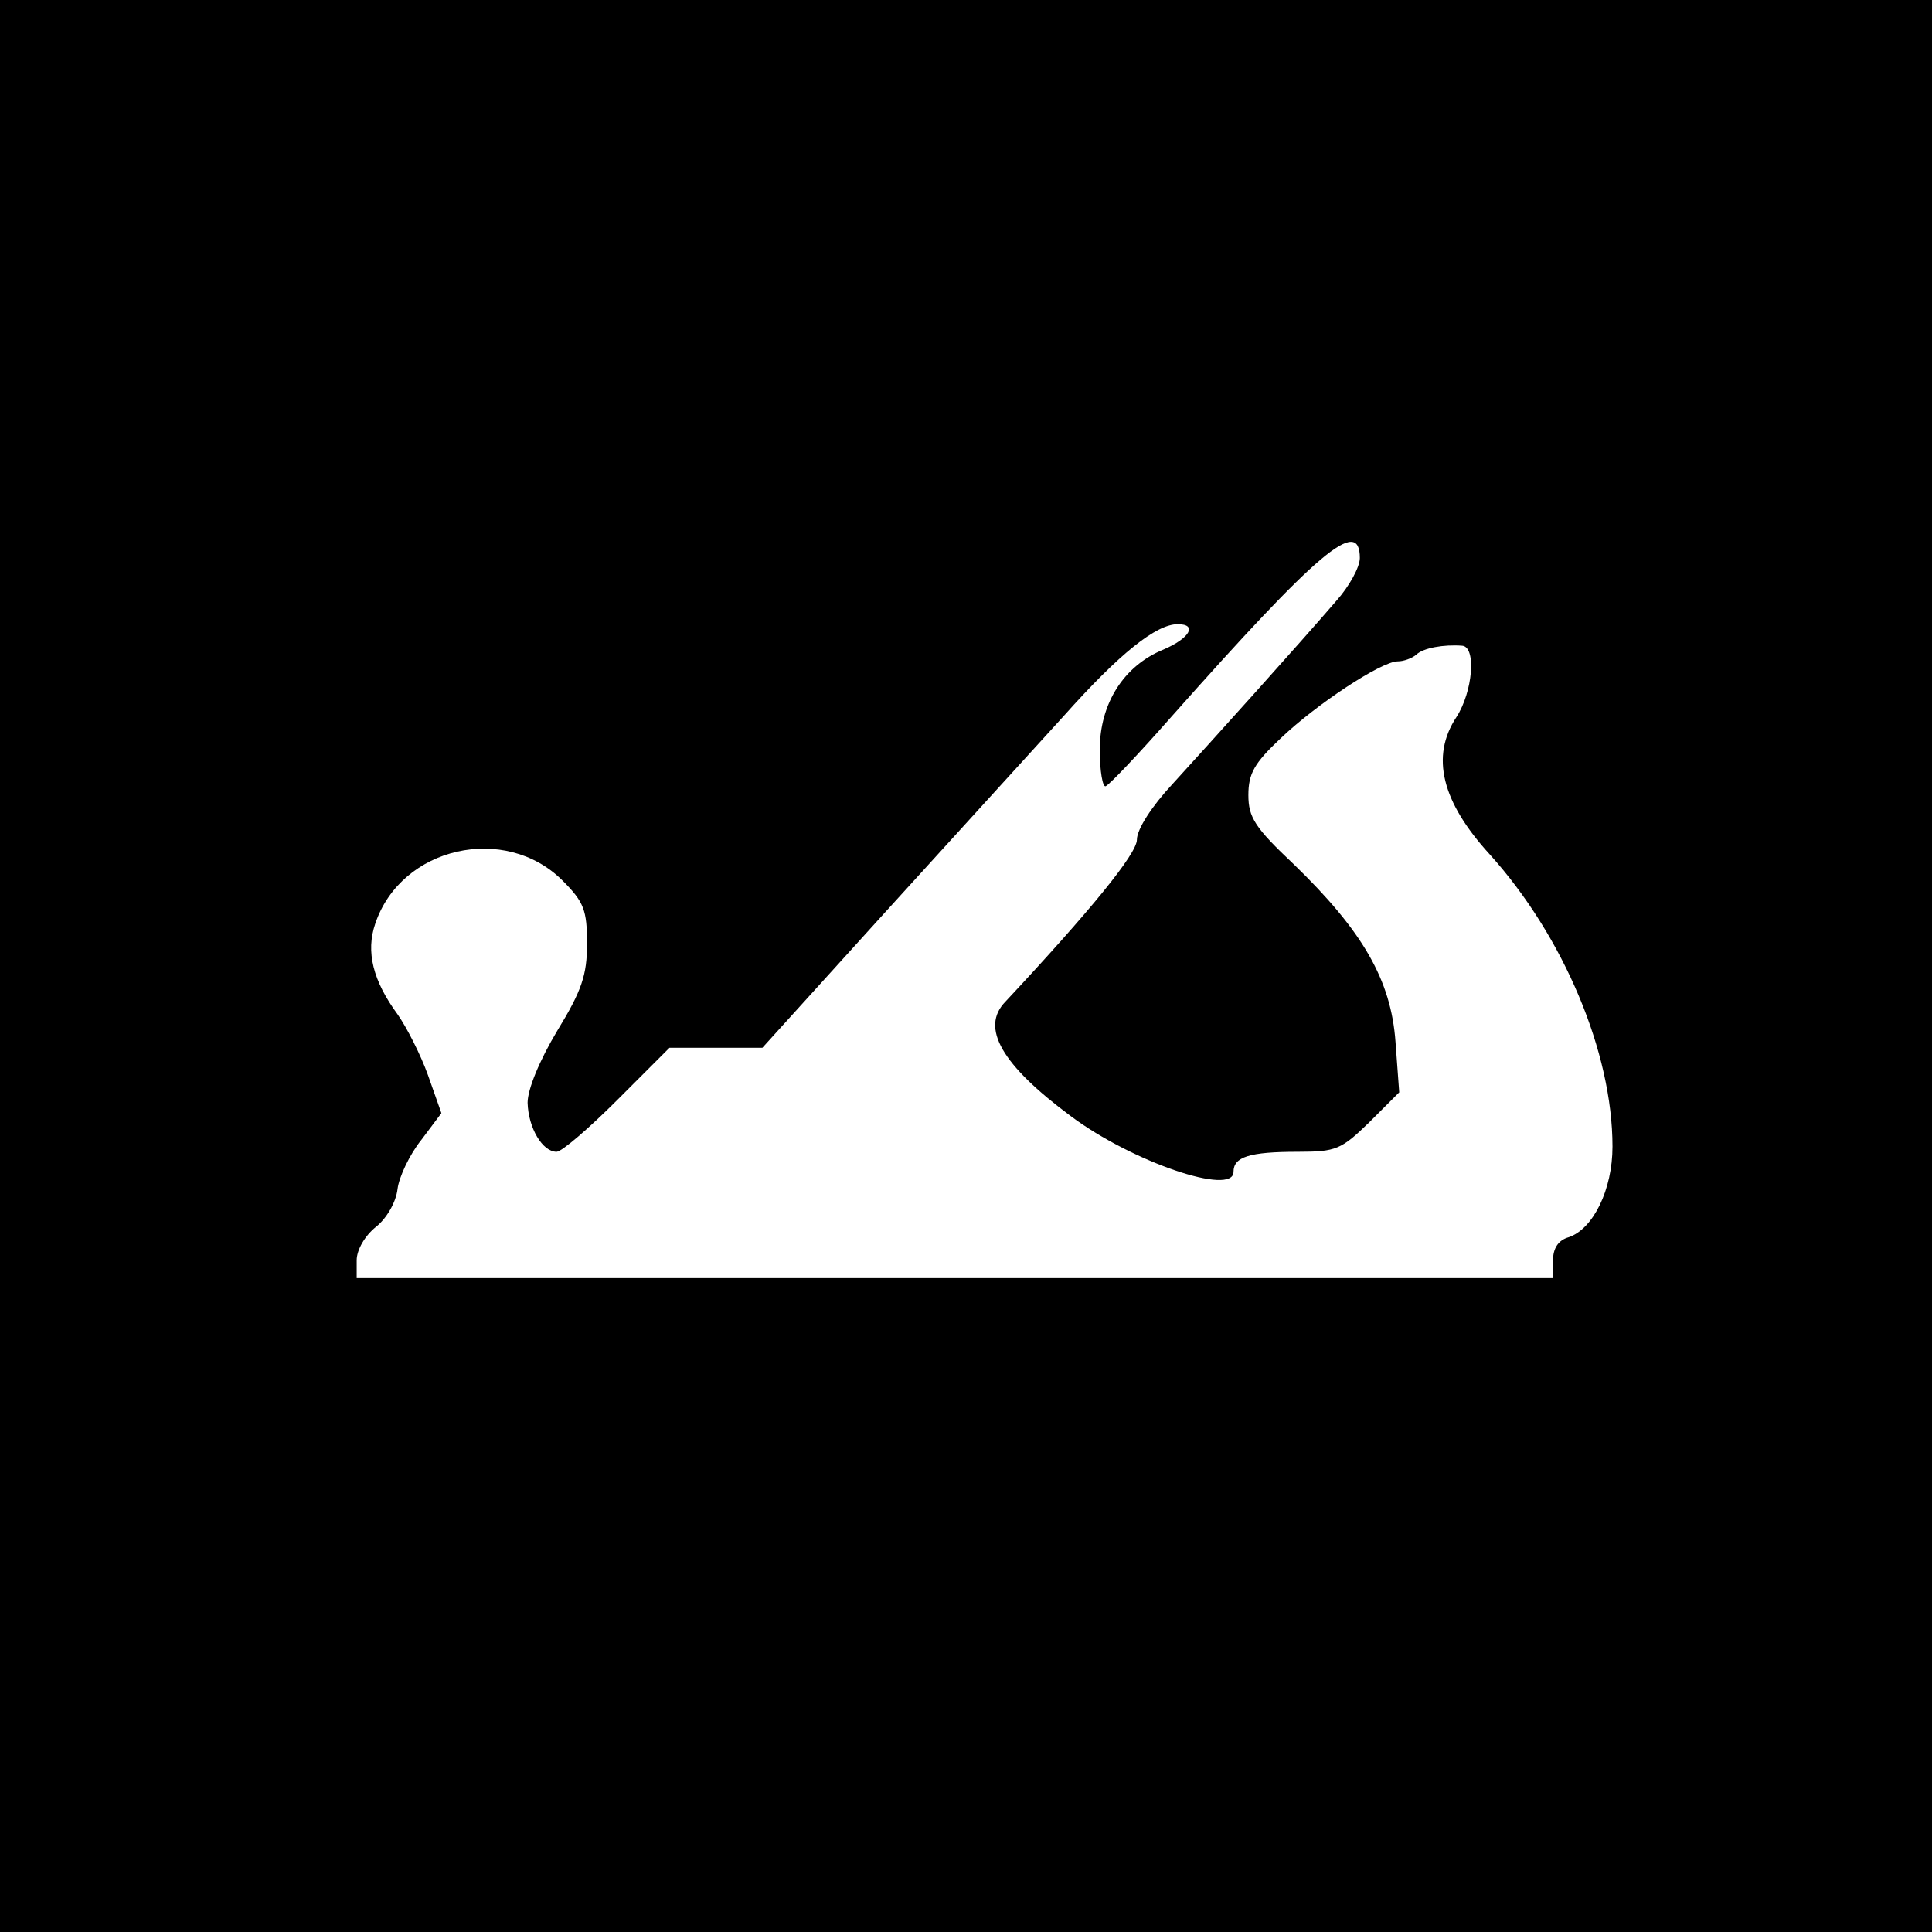
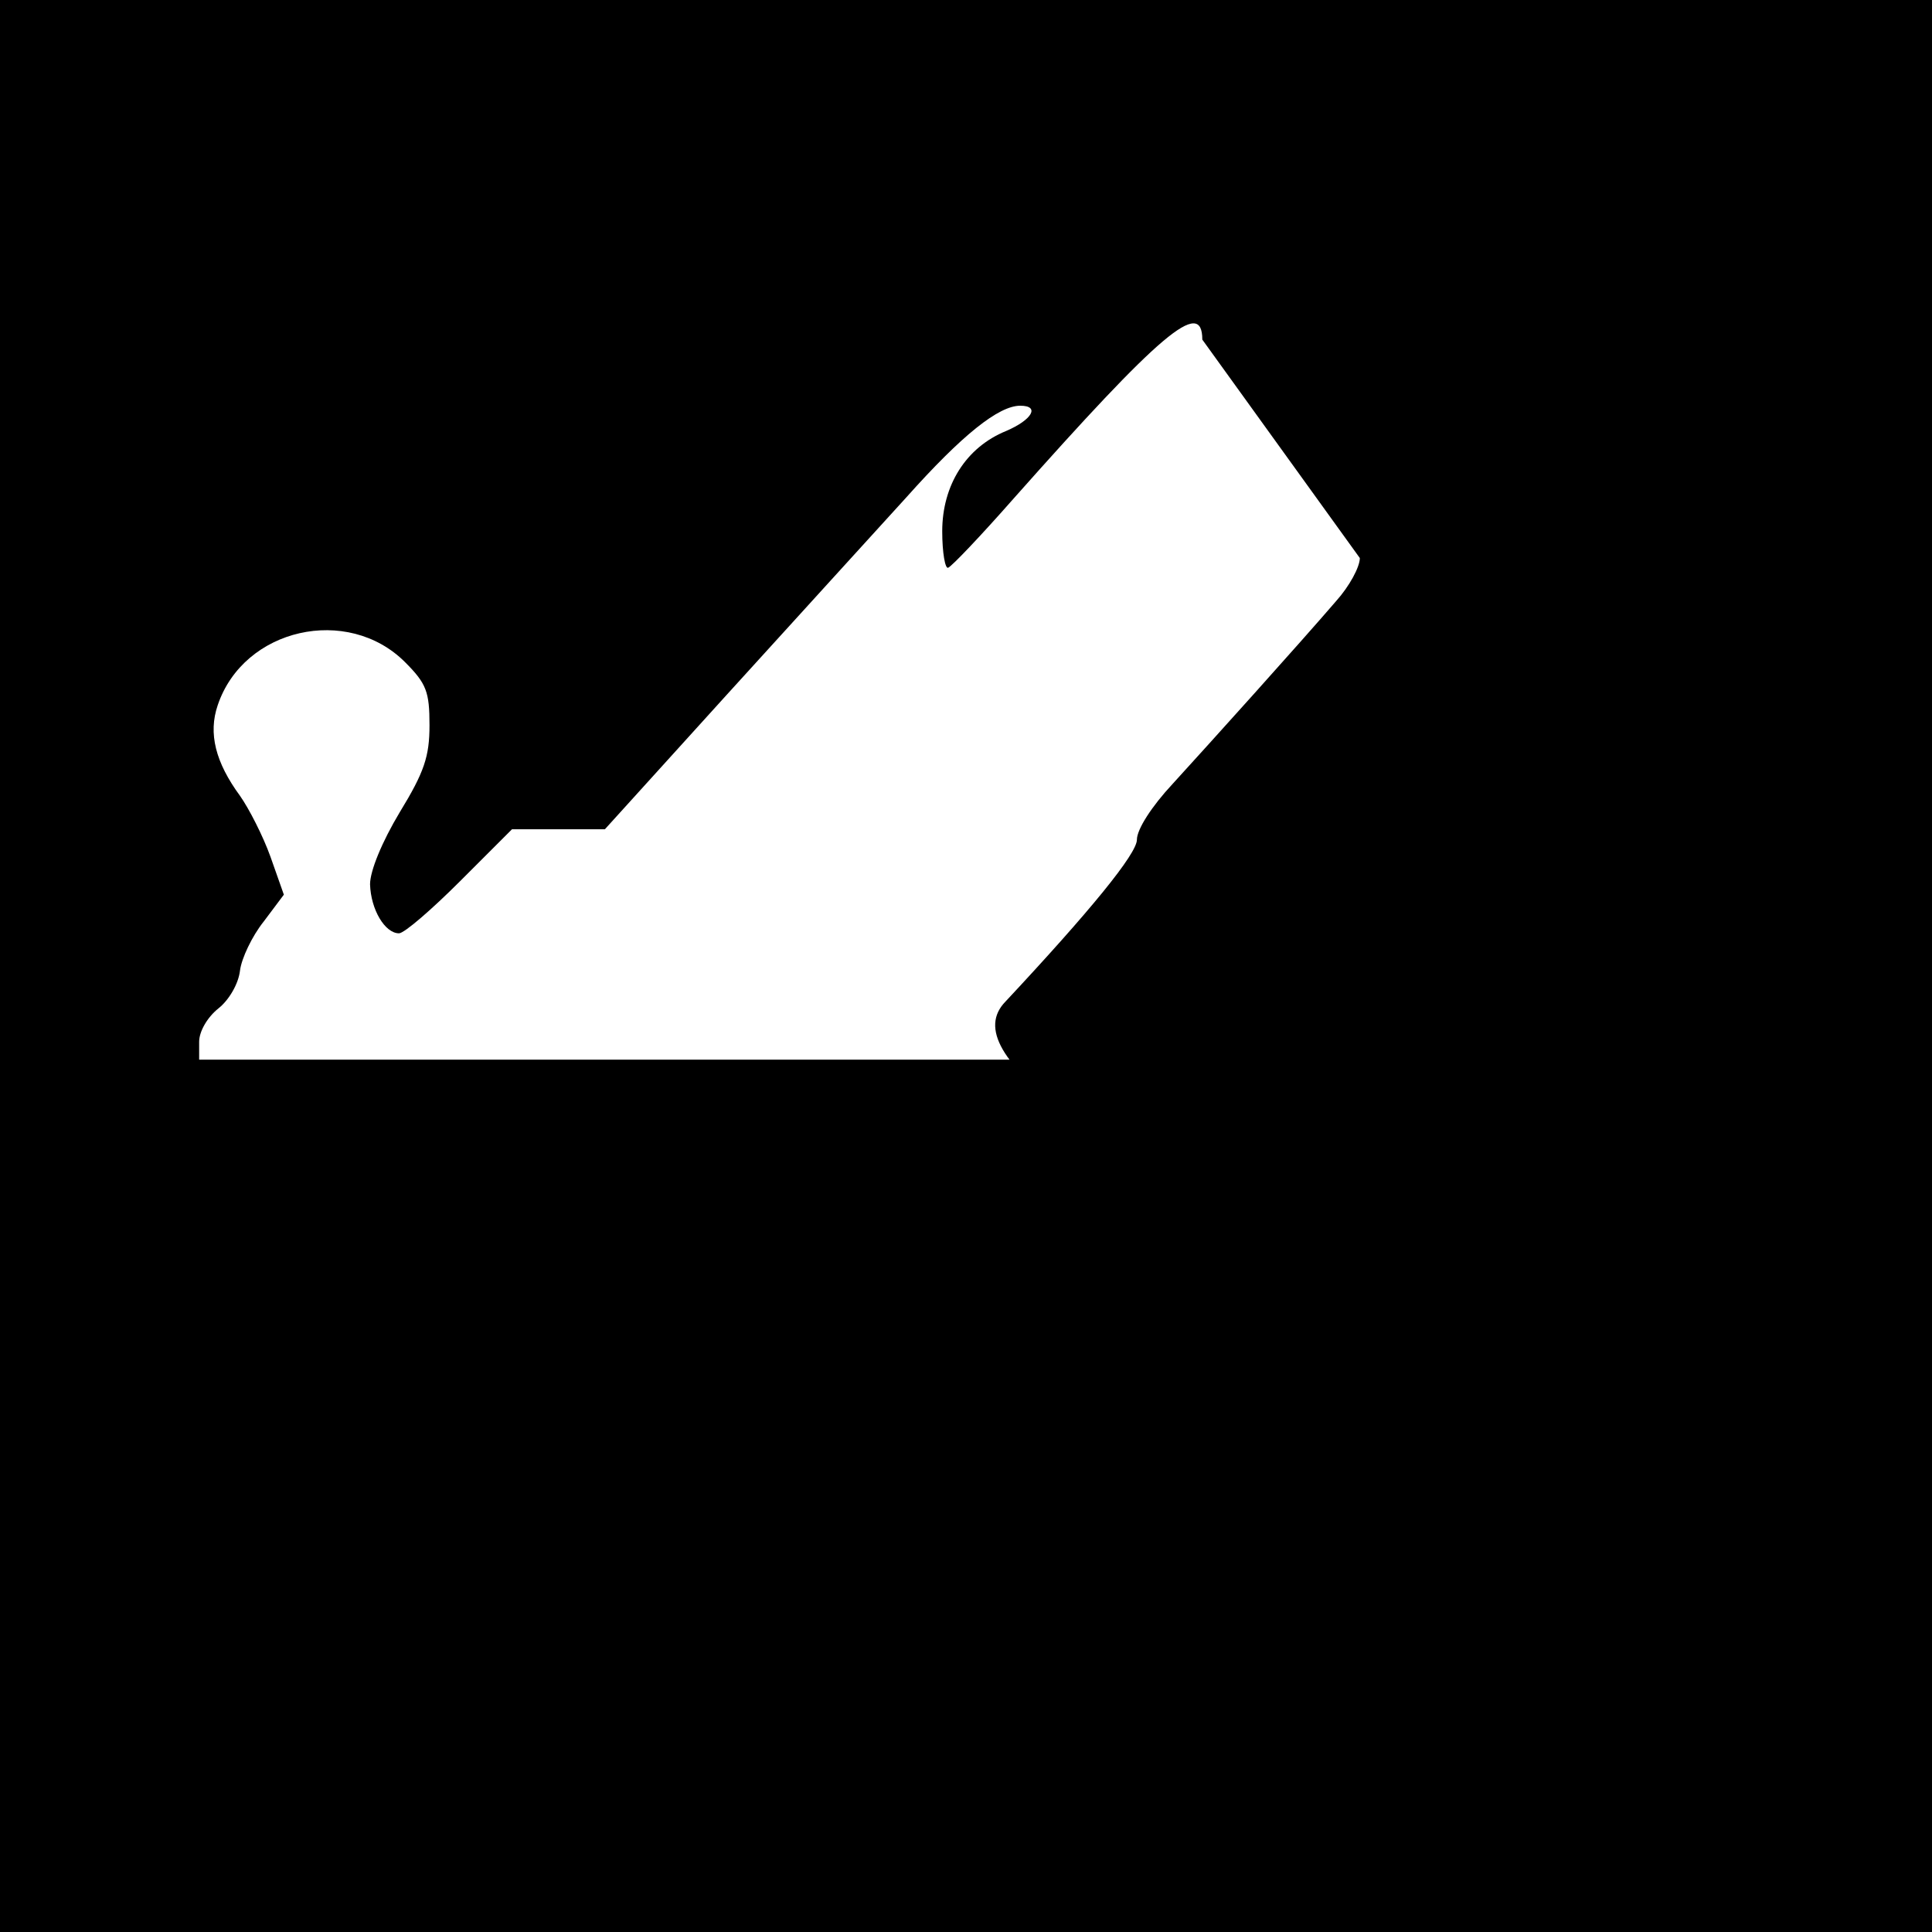
<svg xmlns="http://www.w3.org/2000/svg" version="1.0" width="260pt" height="260pt" viewBox="0 0 260 260" preserveAspectRatio="xMidYMid meet">
  <g transform="translate(0,260) scale(0.1,-0.1)" fill="#000000" stroke="none">
-     <path d="M0 1300 l0 -1300 1300 0 1300 0 0 1300 0 1300 -1300 0 -1300 0 0 -1300z m1830 549 c0 -12 -14 -38 -32 -58 -49 -57 -168 -189 -220 -246 -28 -30 -48 -61 -48 -75 0 -19 -63 -96 -177 -218 -34 -35 -5 -85 88 -154 83 -62 219 -108 219 -75 0 20 21 27 87 27 51 0 58 3 96 40 l40 40 -5 68 c-6 83 -44 149 -137 239 -52 49 -61 63 -61 93 0 29 8 43 43 76 48 46 136 104 158 104 8 0 19 4 25 9 9 9 37 14 62 12 19 -2 14 -62 -8 -96 -35 -53 -20 -114 45 -185 99 -110 165 -266 165 -393 0 -58 -26 -111 -59 -122 -14 -4 -21 -15 -21 -31 l0 -24 -805 0 -805 0 0 24 c0 14 11 33 26 45 14 11 27 33 29 51 2 16 16 46 32 66 l27 36 -18 51 c-10 28 -29 65 -41 82 -33 45 -43 84 -30 122 35 104 175 135 252 58 29 -29 33 -40 33 -85 0 -42 -7 -63 -40 -117 -24 -40 -40 -79 -40 -97 1 -34 20 -66 39 -66 7 0 44 32 82 70 l70 70 62 0 63 0 164 181 c91 100 200 220 242 266 75 84 124 123 153 123 27 0 16 -19 -19 -34 -54 -22 -86 -73 -86 -135 0 -29 4 -51 8 -49 5 2 44 43 88 93 197 222 254 271 254 214z" />
+     <path d="M0 1300 l0 -1300 1300 0 1300 0 0 1300 0 1300 -1300 0 -1300 0 0 -1300z m1830 549 c0 -12 -14 -38 -32 -58 -49 -57 -168 -189 -220 -246 -28 -30 -48 -61 -48 -75 0 -19 -63 -96 -177 -218 -34 -35 -5 -85 88 -154 83 -62 219 -108 219 -75 0 20 21 27 87 27 51 0 58 3 96 40 l40 40 -5 68 l0 -24 -805 0 -805 0 0 24 c0 14 11 33 26 45 14 11 27 33 29 51 2 16 16 46 32 66 l27 36 -18 51 c-10 28 -29 65 -41 82 -33 45 -43 84 -30 122 35 104 175 135 252 58 29 -29 33 -40 33 -85 0 -42 -7 -63 -40 -117 -24 -40 -40 -79 -40 -97 1 -34 20 -66 39 -66 7 0 44 32 82 70 l70 70 62 0 63 0 164 181 c91 100 200 220 242 266 75 84 124 123 153 123 27 0 16 -19 -19 -34 -54 -22 -86 -73 -86 -135 0 -29 4 -51 8 -49 5 2 44 43 88 93 197 222 254 271 254 214z" />
  </g>
</svg>